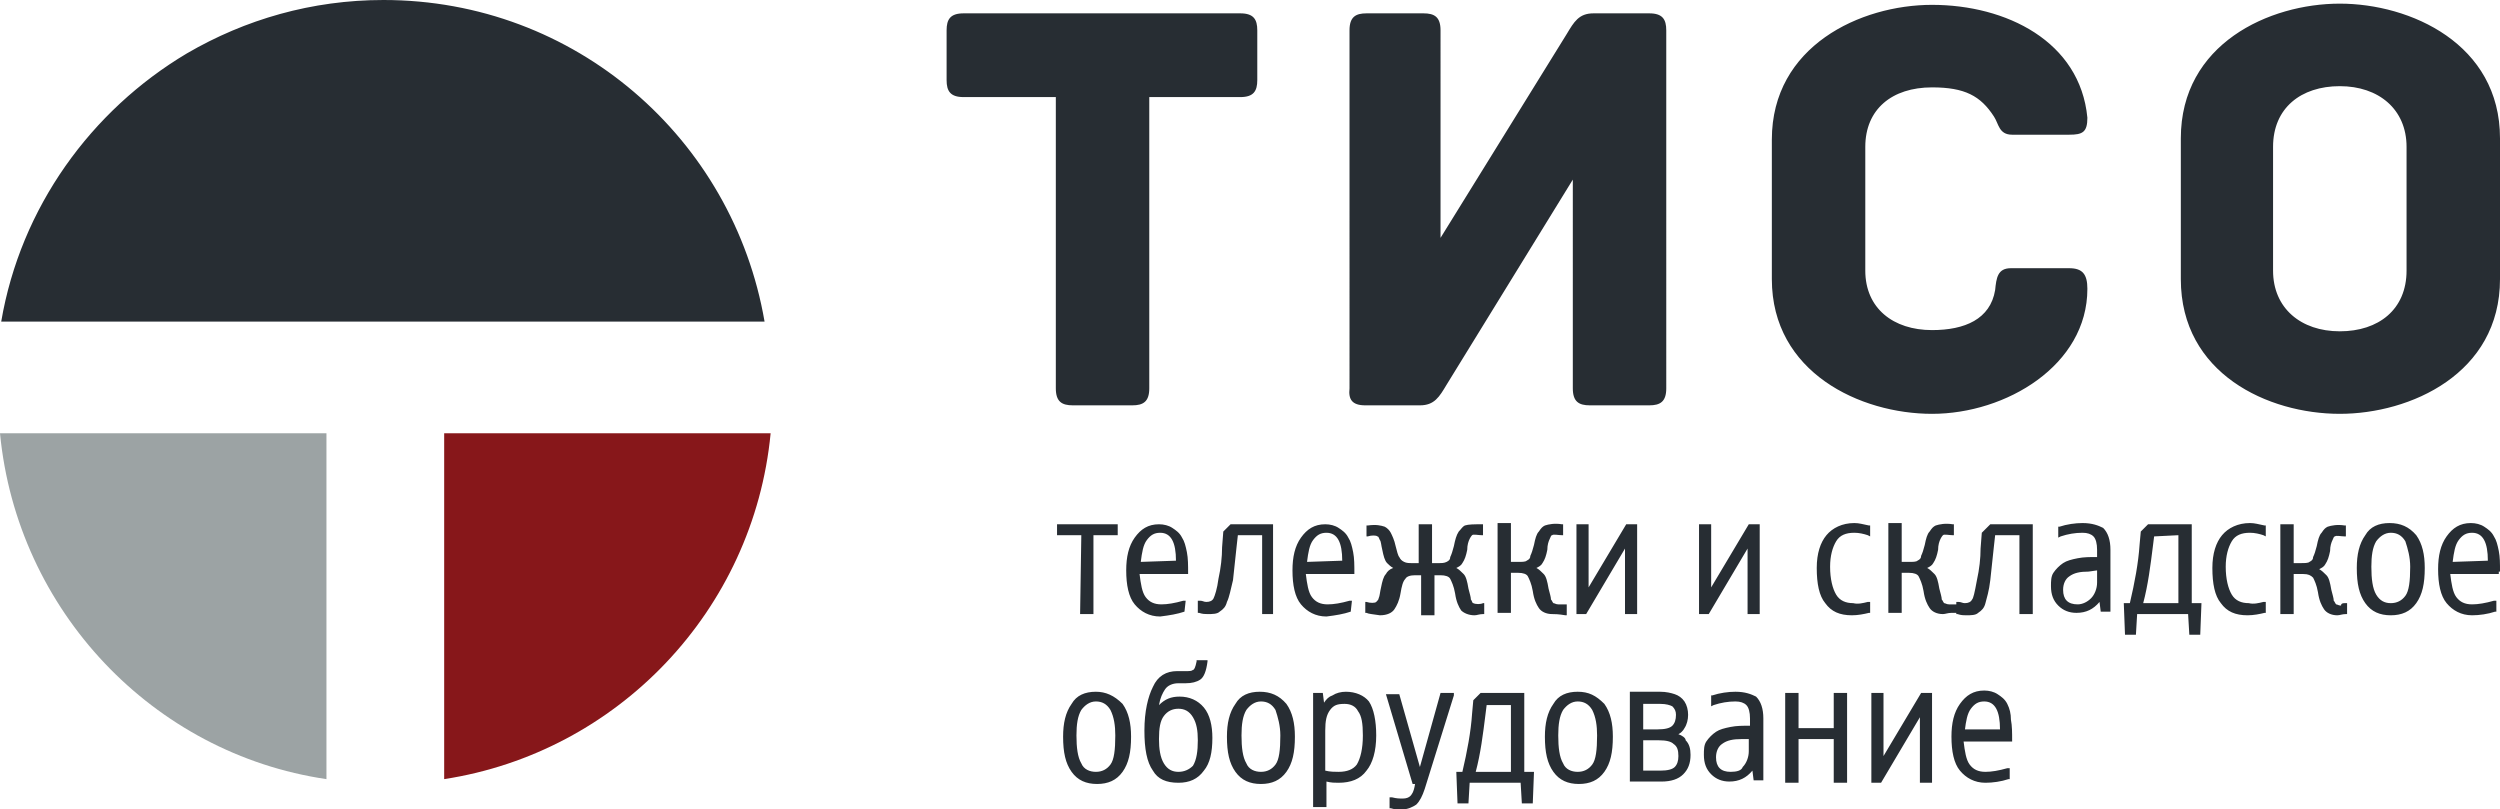
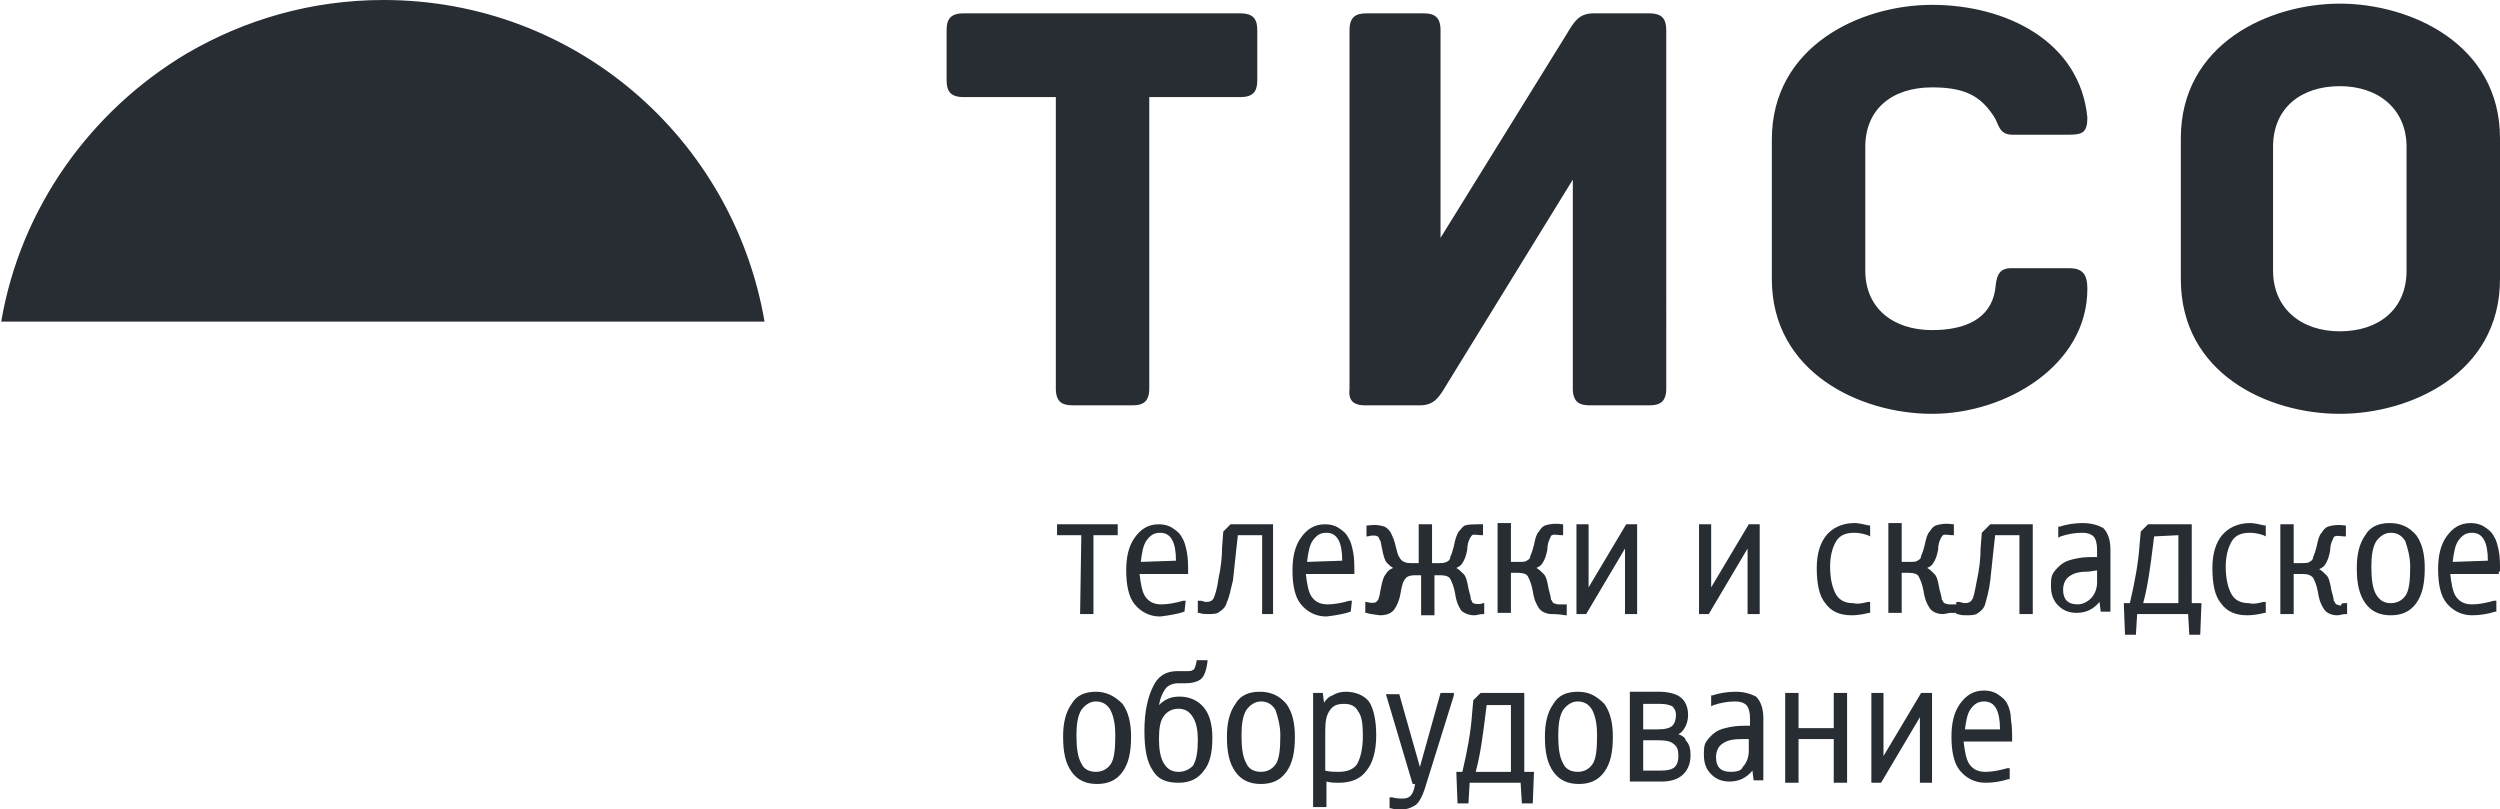
<svg xmlns="http://www.w3.org/2000/svg" version="1.1" id="Layer_1" x="0px" y="0px" viewBox="0 0 206 66.7" style="enable-background:new 0 0 206 66.7;" xml:space="preserve">
  <style type="text/css">
	.st0{fill:#272D33;}
	.st1{fill:#87171A;}
	.st2{fill:#9CA3A4;}
</style>
  <path class="st0" d="M110.9,57c-0.4,0-0.8,0.1-1.1,0.3c-0.3,0.1-0.5,0.3-0.7,0.6l-0.1-0.8h-0.8v9.4h1.1v-2.1c0.4,0.1,0.7,0.1,1,0.1  c1,0,1.8-0.3,2.3-1c0.5-0.6,0.8-1.6,0.8-2.9c0-1.2-0.2-2.2-0.6-2.8C112.4,57.3,111.7,57,110.9,57z M112.3,60.6  c0,1.1-0.2,1.9-0.5,2.4c-0.3,0.4-0.8,0.6-1.5,0.6c-0.3,0-0.7,0-1.1-0.1v-3.3c0-0.8,0.1-1.3,0.4-1.7c0.3-0.4,0.6-0.5,1.2-0.5  c0.5,0,0.9,0.2,1.1,0.6C112.2,59,112.3,59.6,112.3,60.6z M111.3,50.4L111.3,50.4l0.1-0.9h-0.2c-0.7,0.2-1.3,0.3-1.8,0.3  c-0.6,0-1-0.2-1.3-0.6s-0.4-1.1-0.5-1.9h4v-0.1c0-0.6,0-1.2-0.1-1.7s-0.2-0.9-0.4-1.2c-0.2-0.4-0.5-0.6-0.8-0.8  c-0.3-0.2-0.7-0.3-1.1-0.3c-0.9,0-1.5,0.4-2,1.1s-0.7,1.6-0.7,2.7c0,1.2,0.2,2.2,0.7,2.8c0.5,0.6,1.2,1,2.1,1  C110.1,50.7,110.7,50.6,111.3,50.4z M107.7,46.3c0.1-0.8,0.2-1.4,0.5-1.8s0.6-0.6,1.1-0.6c0.9,0,1.3,0.8,1.3,2.3L107.7,46.3  L107.7,46.3z M118.7,57.1h1.1v0.2l-2.4,7.7c-0.2,0.6-0.4,1-0.7,1.3c-0.3,0.2-0.7,0.4-1.2,0.4c-0.3,0-0.6,0-0.9-0.1h-0.1v-0.9h0.2  c0.4,0.1,0.6,0.1,0.9,0.1c0.3,0,0.5-0.1,0.6-0.2c0.1-0.1,0.3-0.3,0.4-1h-0.2l-2.2-7.4h1.1l1.7,6L118.7,57.1z M97.6,50.4L97.6,50.4  l0.1-0.9h-0.2c-0.7,0.2-1.3,0.3-1.8,0.3c-0.6,0-1-0.2-1.3-0.6s-0.4-1.1-0.5-1.9h4v-0.1c0-0.6,0-1.2-0.1-1.7s-0.2-0.9-0.4-1.2  c-0.2-0.4-0.5-0.6-0.8-0.8c-0.3-0.2-0.7-0.3-1.1-0.3c-0.9,0-1.5,0.4-2,1.1s-0.7,1.6-0.7,2.7c0,1.2,0.2,2.2,0.7,2.8  c0.5,0.6,1.2,1,2.1,1C96.4,50.7,97,50.6,97.6,50.4z M94,46.3c0.1-0.8,0.2-1.4,0.5-1.8s0.6-0.6,1.1-0.6c0.9,0,1.3,0.8,1.3,2.3  L94,46.3L94,46.3z M89.1,44.1h-2v-0.9h5v0.9h-2v6.5H89L89.1,44.1L89.1,44.1z M90.3,57c-0.9,0-1.6,0.3-2,1c-0.5,0.7-0.7,1.6-0.7,2.7  c0,1.3,0.2,2.2,0.7,2.9s1.2,1,2.1,1s1.6-0.3,2.1-1s0.7-1.6,0.7-2.9c0-1.1-0.2-2-0.7-2.7C91.8,57.3,91.1,57,90.3,57z M91.9,60.6  c0,1.2-0.1,2-0.4,2.4s-0.7,0.6-1.2,0.6s-1-0.2-1.2-0.7c-0.3-0.5-0.4-1.3-0.4-2.3c0-0.9,0.1-1.6,0.4-2.1c0.3-0.4,0.7-0.7,1.2-0.7  s0.9,0.2,1.2,0.7C91.8,59.1,91.9,59.8,91.9,60.6z M112.6,50.5h-0.1v-0.9h0.1c0.3,0.1,0.7,0.1,0.8,0s0.2-0.2,0.2-0.3  c0.1-0.2,0.1-0.5,0.2-0.9c0.1-0.5,0.2-0.9,0.4-1.1c0.1-0.2,0.3-0.4,0.6-0.5c-0.2-0.1-0.4-0.3-0.5-0.4c-0.2-0.2-0.3-0.6-0.4-1.1  c-0.1-0.4-0.1-0.7-0.2-0.8c-0.1-0.2-0.1-0.3-0.2-0.3c-0.1-0.1-0.5-0.1-0.8,0h-0.1v-0.9h0.1c0.7-0.1,1.1,0,1.4,0.1  c0.2,0.1,0.4,0.3,0.5,0.5s0.3,0.6,0.4,1.1c0.1,0.4,0.2,0.8,0.3,0.9c0.1,0.2,0.2,0.3,0.4,0.4s0.4,0.1,0.7,0.1h0.5v-3.2h1.1v3.2h0.5  c0.3,0,0.5,0,0.7-0.1s0.3-0.2,0.3-0.4c0.1-0.2,0.2-0.5,0.3-0.9c0.1-0.5,0.2-0.9,0.4-1.2c0.2-0.2,0.3-0.4,0.5-0.5  c0.3-0.1,0.8-0.1,1.4-0.1h0.1v0.9h-0.1c-0.3,0-0.7-0.1-0.8,0c0,0-0.1,0.1-0.2,0.3c-0.1,0.2-0.2,0.5-0.2,0.9  c-0.1,0.5-0.2,0.8-0.4,1.1c-0.1,0.2-0.3,0.3-0.5,0.4c0.2,0.1,0.4,0.3,0.6,0.5c0.2,0.2,0.3,0.6,0.4,1.2c0.1,0.4,0.2,0.7,0.2,0.9  c0.1,0.1,0.1,0.3,0.2,0.3c0.2,0.1,0.6,0.1,0.8,0h0.1v0.9h-0.1c-0.3,0-0.5,0.1-0.7,0.1c-0.5,0-0.9-0.2-1.1-0.4l0,0  c-0.2-0.3-0.4-0.7-0.5-1.4c-0.1-0.6-0.3-1-0.4-1.2c-0.1-0.2-0.4-0.3-0.8-0.3h-0.5v3.3h-1.1v-3.3h-0.5c-0.4,0-0.7,0.1-0.8,0.3  c-0.2,0.2-0.3,0.6-0.4,1.2c-0.1,0.6-0.3,1-0.5,1.3s-0.6,0.5-1.2,0.5C113.1,50.6,112.8,50.6,112.6,50.5z M97.2,57.4  c-0.7,0-1.2,0.2-1.7,0.7c0.1-0.6,0.3-1,0.5-1.3s0.6-0.5,1.1-0.5h0.6c0.5,0,0.9-0.1,1.2-0.3c0.3-0.2,0.5-0.7,0.6-1.5v-0.1h-0.9v0.1  c-0.1,0.5-0.2,0.7-0.3,0.7c-0.1,0.1-0.3,0.1-0.6,0.1H97c-0.9,0-1.6,0.4-2,1.3c-0.4,0.8-0.7,2-0.7,3.6c0,1.5,0.2,2.6,0.7,3.3  c0.4,0.7,1.1,1,2.1,1c0.9,0,1.6-0.3,2.1-1c0.5-0.6,0.7-1.5,0.7-2.7c0-1-0.2-1.9-0.7-2.5C98.7,57.7,98,57.4,97.2,57.4z M97.1,63.6  c-0.5,0-0.9-0.2-1.2-0.7s-0.4-1.2-0.4-2c0-0.9,0.1-1.5,0.4-1.9s0.7-0.6,1.2-0.6s0.9,0.2,1.2,0.7s0.4,1.1,0.4,1.9  c0,0.9-0.1,1.6-0.4,2.1C98,63.4,97.6,63.6,97.1,63.6z M101.1,49.6c-0.1,0.4-0.3,0.6-0.6,0.8c-0.2,0.2-0.6,0.2-1,0.2  c-0.2,0-0.4,0-0.7-0.1h-0.1v-1h0.2c0.2,0,0.3,0.1,0.5,0.1c0.3,0,0.5-0.1,0.6-0.3c0.1-0.2,0.3-0.8,0.4-1.6c0.2-0.9,0.3-1.8,0.3-2.6  l0.1-1.3l0.6-0.6h3.5v7.4H104v-6.5h-2l-0.1,0.9c-0.1,1-0.2,1.9-0.3,2.8C101.4,48.6,101.3,49.2,101.1,49.6z M103.8,57  c-0.9,0-1.6,0.3-2,1c-0.5,0.7-0.7,1.6-0.7,2.7c0,1.3,0.2,2.2,0.7,2.9s1.2,1,2.1,1c0.9,0,1.6-0.3,2.1-1s0.7-1.6,0.7-2.9  c0-1.1-0.2-2-0.7-2.7C105.4,57.3,104.7,57,103.8,57z M105.5,60.6c0,1.2-0.1,2-0.4,2.4c-0.3,0.4-0.7,0.6-1.2,0.6s-1-0.2-1.2-0.7  c-0.3-0.5-0.4-1.3-0.4-2.3c0-0.9,0.1-1.6,0.4-2.1c0.3-0.4,0.7-0.7,1.2-0.7s0.9,0.2,1.2,0.7C105.3,59.1,105.5,59.8,105.5,60.6z   M125.6,57.1H122l-0.6,0.6l-0.1,1.1c-0.1,1.5-0.4,3.1-0.8,4.8H120l0.1,2.6h0.9l0.1-1.7h4.2l0.1,1.7h0.9l0.1-2.6h-0.8V57.1z   M124.5,58v5.6h-2.9c0.4-1.5,0.6-3.1,0.8-4.7l0.1-0.8h2V58z M196.9,43.1c-0.9,0-1.6,0.3-2,1c-0.5,0.7-0.7,1.6-0.7,2.7  c0,1.3,0.2,2.2,0.7,2.9c0.5,0.7,1.2,1,2.1,1c0.9,0,1.6-0.3,2.1-1s0.7-1.6,0.7-2.9c0-1.1-0.2-2-0.7-2.7  C198.5,43.4,197.8,43.1,196.9,43.1z M198.6,46.7c0,1.2-0.1,2-0.4,2.4c-0.3,0.4-0.7,0.6-1.2,0.6s-0.9-0.2-1.2-0.7s-0.4-1.3-0.4-2.3  c0-0.9,0.1-1.6,0.4-2.1c0.3-0.4,0.7-0.7,1.2-0.7s0.9,0.2,1.2,0.7C198.4,45.2,198.6,45.9,198.6,46.7z M164,43.2h3.5v7.4h-1.1v-6.5h-2  l-0.1,0.9c-0.1,1-0.2,1.9-0.3,2.8s-0.3,1.5-0.4,1.9c-0.1,0.4-0.3,0.6-0.6,0.8c-0.2,0.2-0.6,0.2-1,0.2c-0.2,0-0.4,0-0.7-0.1h-0.1v-1  h0.2c0.2,0,0.3,0.1,0.5,0.1c0.3,0,0.5-0.1,0.6-0.3c0.1-0.1,0.2-0.5,0.4-1.6c0.2-0.9,0.3-1.8,0.3-2.6l0.1-1.3L164,43.2z M160.9,50.5  h-0.1c-0.3,0-0.5,0.1-0.7,0.1c-0.5,0-0.9-0.2-1.1-0.5c-0.2-0.3-0.4-0.7-0.5-1.4c-0.1-0.6-0.3-1-0.4-1.2c-0.1-0.2-0.4-0.3-0.8-0.3  h-0.6v3.3h-1.1v-7.4h1.1v3.2h0.6c0.3,0,0.6,0,0.7-0.1c0.2-0.1,0.3-0.2,0.3-0.4c0.1-0.2,0.2-0.5,0.3-0.9c0.1-0.5,0.2-0.9,0.4-1.1  c0.2-0.3,0.3-0.4,0.5-0.5c0.3-0.1,0.8-0.2,1.4-0.1h0.1v0.9h-0.1c-0.3,0-0.7-0.1-0.8,0c0,0-0.1,0.1-0.2,0.3c-0.1,0.2-0.2,0.5-0.2,0.9  c-0.1,0.5-0.2,0.8-0.4,1.1c-0.1,0.2-0.3,0.3-0.5,0.4c0.2,0.1,0.4,0.3,0.6,0.5c0.2,0.2,0.3,0.6,0.4,1.2c0.1,0.4,0.2,0.7,0.2,0.9  c0.1,0.1,0.1,0.2,0.2,0.3c0.1,0,0.2,0.1,0.4,0.1s0.3,0,0.5,0h0.2v0.7H160.9z M180.6,43.2H177l-0.6,0.6l-0.1,1.1  c-0.1,1.5-0.4,3.1-0.8,4.8H175l0.1,2.6h0.9l0.1-1.7h4.2l0.1,1.7h0.9l0.1-2.6h-0.8V43.2z M179.5,44.1v5.6h-2.9  c0.4-1.5,0.6-3.1,0.8-4.7l0.1-0.8L179.5,44.1L179.5,44.1z M165.4,58c-0.2-0.4-0.5-0.6-0.8-0.8c-0.3-0.2-0.7-0.3-1.1-0.3  c-0.9,0-1.5,0.4-2,1.1s-0.7,1.6-0.7,2.7c0,1.2,0.2,2.2,0.7,2.8s1.2,1,2.1,1c0.6,0,1.3-0.1,1.9-0.3h0.1v-0.9h-0.2  c-0.7,0.2-1.3,0.3-1.8,0.3c-0.6,0-1-0.2-1.3-0.6c-0.3-0.4-0.4-1.1-0.5-1.9h4V61c0-0.6,0-1.2-0.1-1.7C165.7,58.8,165.6,58.4,165.4,58  z M161.9,60.2c0.1-0.8,0.2-1.4,0.5-1.8s0.6-0.6,1.1-0.6c0.9,0,1.3,0.8,1.3,2.3h-2.9V60.2z M171.6,43.1c-0.6,0-1.3,0.1-1.9,0.3h-0.1  v0.9l0.2-0.1c0.6-0.2,1.2-0.3,1.8-0.3c0.4,0,0.7,0.1,0.9,0.3c0.2,0.2,0.3,0.6,0.3,1.1v0.6c-0.6,0-1.1,0-1.6,0.1s-0.9,0.2-1.2,0.4  c-0.3,0.2-0.6,0.5-0.8,0.8s-0.2,0.7-0.2,1.1c0,0.7,0.2,1.2,0.6,1.6c0.4,0.4,0.9,0.6,1.5,0.6c0.8,0,1.4-0.3,1.9-0.9l0.1,0.8h0.8v-5.1  c0-0.8-0.2-1.4-0.6-1.8C172.9,43.3,172.4,43.1,171.6,43.1z M172.8,47v1c0,0.5-0.2,1-0.5,1.3s-0.7,0.5-1.1,0.5  c-0.4,0-0.7-0.1-0.9-0.3c-0.2-0.2-0.3-0.5-0.3-0.9c0-0.5,0.2-0.9,0.5-1.1c0.4-0.3,0.9-0.4,1.6-0.4L172.8,47L172.8,47z M206,47.1  c0-0.7,0-1.2-0.1-1.7s-0.2-0.9-0.4-1.2c-0.2-0.4-0.5-0.6-0.8-0.8c-0.3-0.2-0.7-0.3-1.1-0.3c-0.9,0-1.5,0.4-2,1.1s-0.7,1.6-0.7,2.7  c0,1.2,0.2,2.2,0.7,2.8c0.5,0.6,1.2,1,2.1,1c0.6,0,1.3-0.1,1.9-0.3h0.1v-0.9h-0.2c-0.7,0.2-1.3,0.3-1.8,0.3c-0.6,0-1-0.2-1.3-0.6  s-0.4-1.1-0.5-1.9h4v-0.2H206z M202.1,46.3c0.1-0.8,0.2-1.4,0.5-1.8s0.6-0.6,1.1-0.6c0.9,0,1.3,0.8,1.3,2.3L202.1,46.3L202.1,46.3z   M193.2,49.7h0.2v0.9h-0.1c-0.3,0-0.5,0.1-0.7,0.1c-0.5,0-0.9-0.2-1.1-0.5c-0.2-0.3-0.4-0.7-0.5-1.4c-0.1-0.6-0.3-1-0.4-1.2  c-0.2-0.2-0.4-0.3-0.8-0.3H189v3.3h-1.1v-7.4h1.1v3.2h0.6c0.3,0,0.6,0,0.7-0.1c0.2-0.1,0.3-0.2,0.3-0.4c0.1-0.2,0.2-0.5,0.3-0.9  c0.1-0.5,0.2-0.9,0.4-1.1c0.2-0.3,0.3-0.4,0.5-0.5c0.3-0.1,0.8-0.2,1.4-0.1h0.1v0.9h-0.1c-0.3,0-0.7-0.1-0.8,0  c-0.1,0-0.1,0.1-0.2,0.3c-0.1,0.2-0.2,0.5-0.2,0.9c-0.1,0.5-0.2,0.8-0.4,1.1c-0.1,0.2-0.3,0.3-0.5,0.4c0.2,0.1,0.4,0.3,0.6,0.5  c0.2,0.2,0.3,0.6,0.4,1.2c0.1,0.4,0.2,0.7,0.2,0.9c0.1,0.1,0.1,0.2,0.2,0.3c0.1,0,0.2,0.1,0.4,0.1C192.9,49.7,193.1,49.7,193.2,49.7  z M186.5,49.6h0.2v0.9h-0.1c-0.4,0.1-0.9,0.2-1.4,0.2c-1,0-1.7-0.3-2.2-1c-0.5-0.6-0.7-1.6-0.7-2.9c0-1.2,0.3-2.1,0.8-2.7  s1.3-1,2.3-1c0.4,0,0.7,0.1,1.2,0.2h0.1v0.9l-0.2-0.1c-0.3-0.1-0.7-0.2-1.1-0.2c-0.7,0-1.2,0.2-1.5,0.7s-0.5,1.2-0.5,2.1  c0,1,0.2,1.8,0.5,2.3s0.8,0.7,1.4,0.7C185.7,49.8,186.1,49.7,186.5,49.6z M151.1,57.1h1.1v7.4h-1.1v-3.6h-2.9v3.6h-1.1v-7.4h1.1V60  h2.9V57.1z M138.3,60.5c0.2-0.1,0.4-0.3,0.5-0.5c0.2-0.3,0.3-0.7,0.3-1.1s-0.1-0.8-0.3-1.1c-0.2-0.3-0.5-0.5-0.8-0.6  s-0.7-0.2-1.2-0.2h-2.5v7.4h2.6c0.8,0,1.4-0.2,1.8-0.6c0.4-0.4,0.6-0.9,0.6-1.6c0-0.5-0.1-0.9-0.4-1.2  C138.9,60.8,138.6,60.6,138.3,60.5z M138.3,62.3c0,0.4-0.1,0.7-0.3,0.9s-0.6,0.3-1.2,0.3h-1.4V61h1.3c0.6,0,1,0.1,1.2,0.3  C138.2,61.5,138.3,61.8,138.3,62.3z M135.4,60.1V58h1.4c0.5,0,0.8,0.1,1,0.2c0.2,0.2,0.3,0.4,0.3,0.7c0,0.4-0.1,0.7-0.3,0.9  c-0.2,0.2-0.6,0.3-1.2,0.3L135.4,60.1L135.4,60.1z M133.9,50.6v-5.4l-3.2,5.4h-0.8v-7.4h1v5.2l3.1-5.2h0.9v7.4H133.9z M130,57  c-0.9,0-1.6,0.3-2,1c-0.5,0.7-0.7,1.6-0.7,2.7c0,1.3,0.2,2.2,0.7,2.9s1.2,1,2.1,1c0.9,0,1.6-0.3,2.1-1s0.7-1.6,0.7-2.9  c0-1.1-0.2-2-0.7-2.7C131.5,57.3,130.9,57,130,57z M131.6,60.6c0,1.2-0.1,2-0.4,2.4c-0.3,0.4-0.7,0.6-1.2,0.6s-1-0.2-1.2-0.7  c-0.3-0.5-0.4-1.3-0.4-2.3c0-0.9,0.1-1.6,0.4-2.1c0.3-0.4,0.7-0.7,1.2-0.7s0.9,0.2,1.2,0.7C131.5,59.1,131.6,59.8,131.6,60.6z   M140.8,50.6H140v-7.4h1v5.2l3.1-5.2h0.9v7.4h-1v-5.4L140.8,50.6z M158.3,57.1h0.9v7.4h-1v-5.4l-3.2,5.4h-0.8v-7.4h1v5.2L158.3,57.1  z M143,57c-0.6,0-1.3,0.1-1.9,0.3H141v0.9l0.2-0.1c0.6-0.2,1.2-0.3,1.8-0.3c0.4,0,0.7,0.1,0.9,0.3c0.2,0.2,0.3,0.6,0.3,1.1v0.6  c-0.6,0-1.1,0-1.6,0.1s-0.9,0.2-1.2,0.4s-0.6,0.5-0.8,0.8s-0.2,0.7-0.2,1.1c0,0.7,0.2,1.2,0.6,1.6c0.4,0.4,0.9,0.6,1.5,0.6  c0.8,0,1.4-0.3,1.9-0.9l0.1,0.8h0.8v-5.1c0-0.8-0.2-1.4-0.6-1.8C144.3,57.2,143.8,57,143,57z M142.6,63.6c-0.4,0-0.7-0.1-0.9-0.3  s-0.3-0.5-0.3-0.9c0-0.5,0.2-0.9,0.5-1.1c0.4-0.3,0.9-0.4,1.6-0.4h0.6v1c0,0.5-0.2,1-0.5,1.3C143.5,63.5,143.1,63.6,142.6,63.6z   M153.9,49.6h0.2v0.9H154c-0.4,0.1-0.9,0.2-1.4,0.2c-1,0-1.7-0.3-2.2-1c-0.5-0.6-0.7-1.6-0.7-2.9c0-1.2,0.3-2.1,0.8-2.7s1.3-1,2.3-1  c0.4,0,0.7,0.1,1.2,0.2h0.1v0.9l-0.2-0.1c-0.3-0.1-0.7-0.2-1.1-0.2c-0.7,0-1.2,0.2-1.5,0.7s-0.5,1.2-0.5,2.1c0,1,0.2,1.8,0.5,2.3  s0.8,0.7,1.4,0.7C153.1,49.8,153.5,49.7,153.9,49.6z M127.9,50.6c-0.5,0-0.9-0.2-1.1-0.5c-0.2-0.3-0.4-0.7-0.5-1.4  c-0.1-0.6-0.3-1-0.4-1.2c-0.1-0.2-0.4-0.3-0.8-0.3h-0.6v3.3h-1.1v-7.4h1.1v3.2h0.6c0.3,0,0.6,0,0.7-0.1c0.2-0.1,0.3-0.2,0.3-0.4  c0.1-0.2,0.2-0.5,0.3-0.9c0.1-0.5,0.2-0.9,0.4-1.1c0.2-0.3,0.3-0.4,0.5-0.5c0.3-0.1,0.8-0.2,1.4-0.1h0.1v0.9h-0.1  c-0.3,0-0.7-0.1-0.8,0c-0.1,0-0.1,0.1-0.2,0.3c-0.1,0.2-0.2,0.5-0.2,0.9c-0.1,0.5-0.2,0.8-0.4,1.1c-0.1,0.2-0.3,0.3-0.5,0.4  c0.2,0.1,0.4,0.3,0.6,0.5c0.2,0.2,0.3,0.6,0.4,1.2c0.1,0.4,0.2,0.7,0.2,0.9c0.1,0.1,0.1,0.2,0.2,0.3c0.1,0,0.2,0.1,0.4,0.1  s0.3,0,0.5,0h0.2v0.9H129C128.4,50.6,128.1,50.6,127.9,50.6z M87,32V8h-7.6C78.3,8,78,7.5,78,6.6V2.5c0-0.9,0.3-1.4,1.4-1.4h22.8  c1.1,0,1.4,0.5,1.4,1.4v4.1c0,0.9-0.3,1.4-1.4,1.4h-7.5v24c0,1.1-0.5,1.4-1.4,1.4h-4.9C87.5,33.4,87,33.1,87,32z M112.5,33.4h4.5  c1.2,0,1.6-0.7,2.2-1.7l10.4-16.9V32c0,1.1,0.5,1.4,1.4,1.4h4.9c0.9,0,1.4-0.3,1.4-1.4V2.5c0-0.9-0.3-1.4-1.4-1.4h-4.6  c-1.2,0-1.6,0.7-2.2,1.7l-10.4,16.8V2.5c0-1.1-0.5-1.4-1.4-1.4h-4.7c-0.9,0-1.4,0.3-1.4,1.4V32C111.1,32.9,111.4,33.4,112.5,33.4z   M206,11.4V23c0,7.8-7.4,11.1-13.2,11.1c-5.9,0-13.1-3.3-13.1-11.1V11.4c0-7.8,7.3-11.1,13.1-11.1S206,3.6,206,11.4z M198.3,12.1  c0-3.1-2.3-5-5.5-5s-5.5,1.8-5.5,5v10.2c0,3.1,2.3,5,5.5,5s5.5-1.8,5.5-5V12.1z M159.2,34.1c6.1,0,12.8-4,12.8-10.3  c0-1.2-0.4-1.7-1.5-1.7h-4.8c-1.1,0-1.2,0.8-1.3,1.8c-0.4,2.4-2.5,3.3-5.2,3.3c-3.2,0-5.5-1.8-5.5-4.9V12.1c0-3.1,2.2-4.9,5.5-4.9  c2.7,0,4,0.7,5.1,2.4c0.4,0.6,0.4,1.5,1.5,1.5h4.7c1.1,0,1.5-0.2,1.5-1.4c-0.6-6.3-6.7-9.3-12.8-9.3c-5.9,0-13.2,3.4-13.2,11.1V23  C146,30.7,153.3,34.1,159.2,34.1z M31.6,0c-5.9,0-11.4,1.6-16.2,4.4C7.5,9.1,1.7,17.1,0.1,26.5H63C60.4,11.4,47.4,0,31.6,0z" />
-   <path class="st1" d="M36.6,35.7v28.5C50.9,62,62.1,50.3,63.5,35.7H36.6z" />
-   <path class="st2" d="M26.9,35.7H0c1.4,14.6,12.6,26.4,26.9,28.5V35.7z" />
</svg>